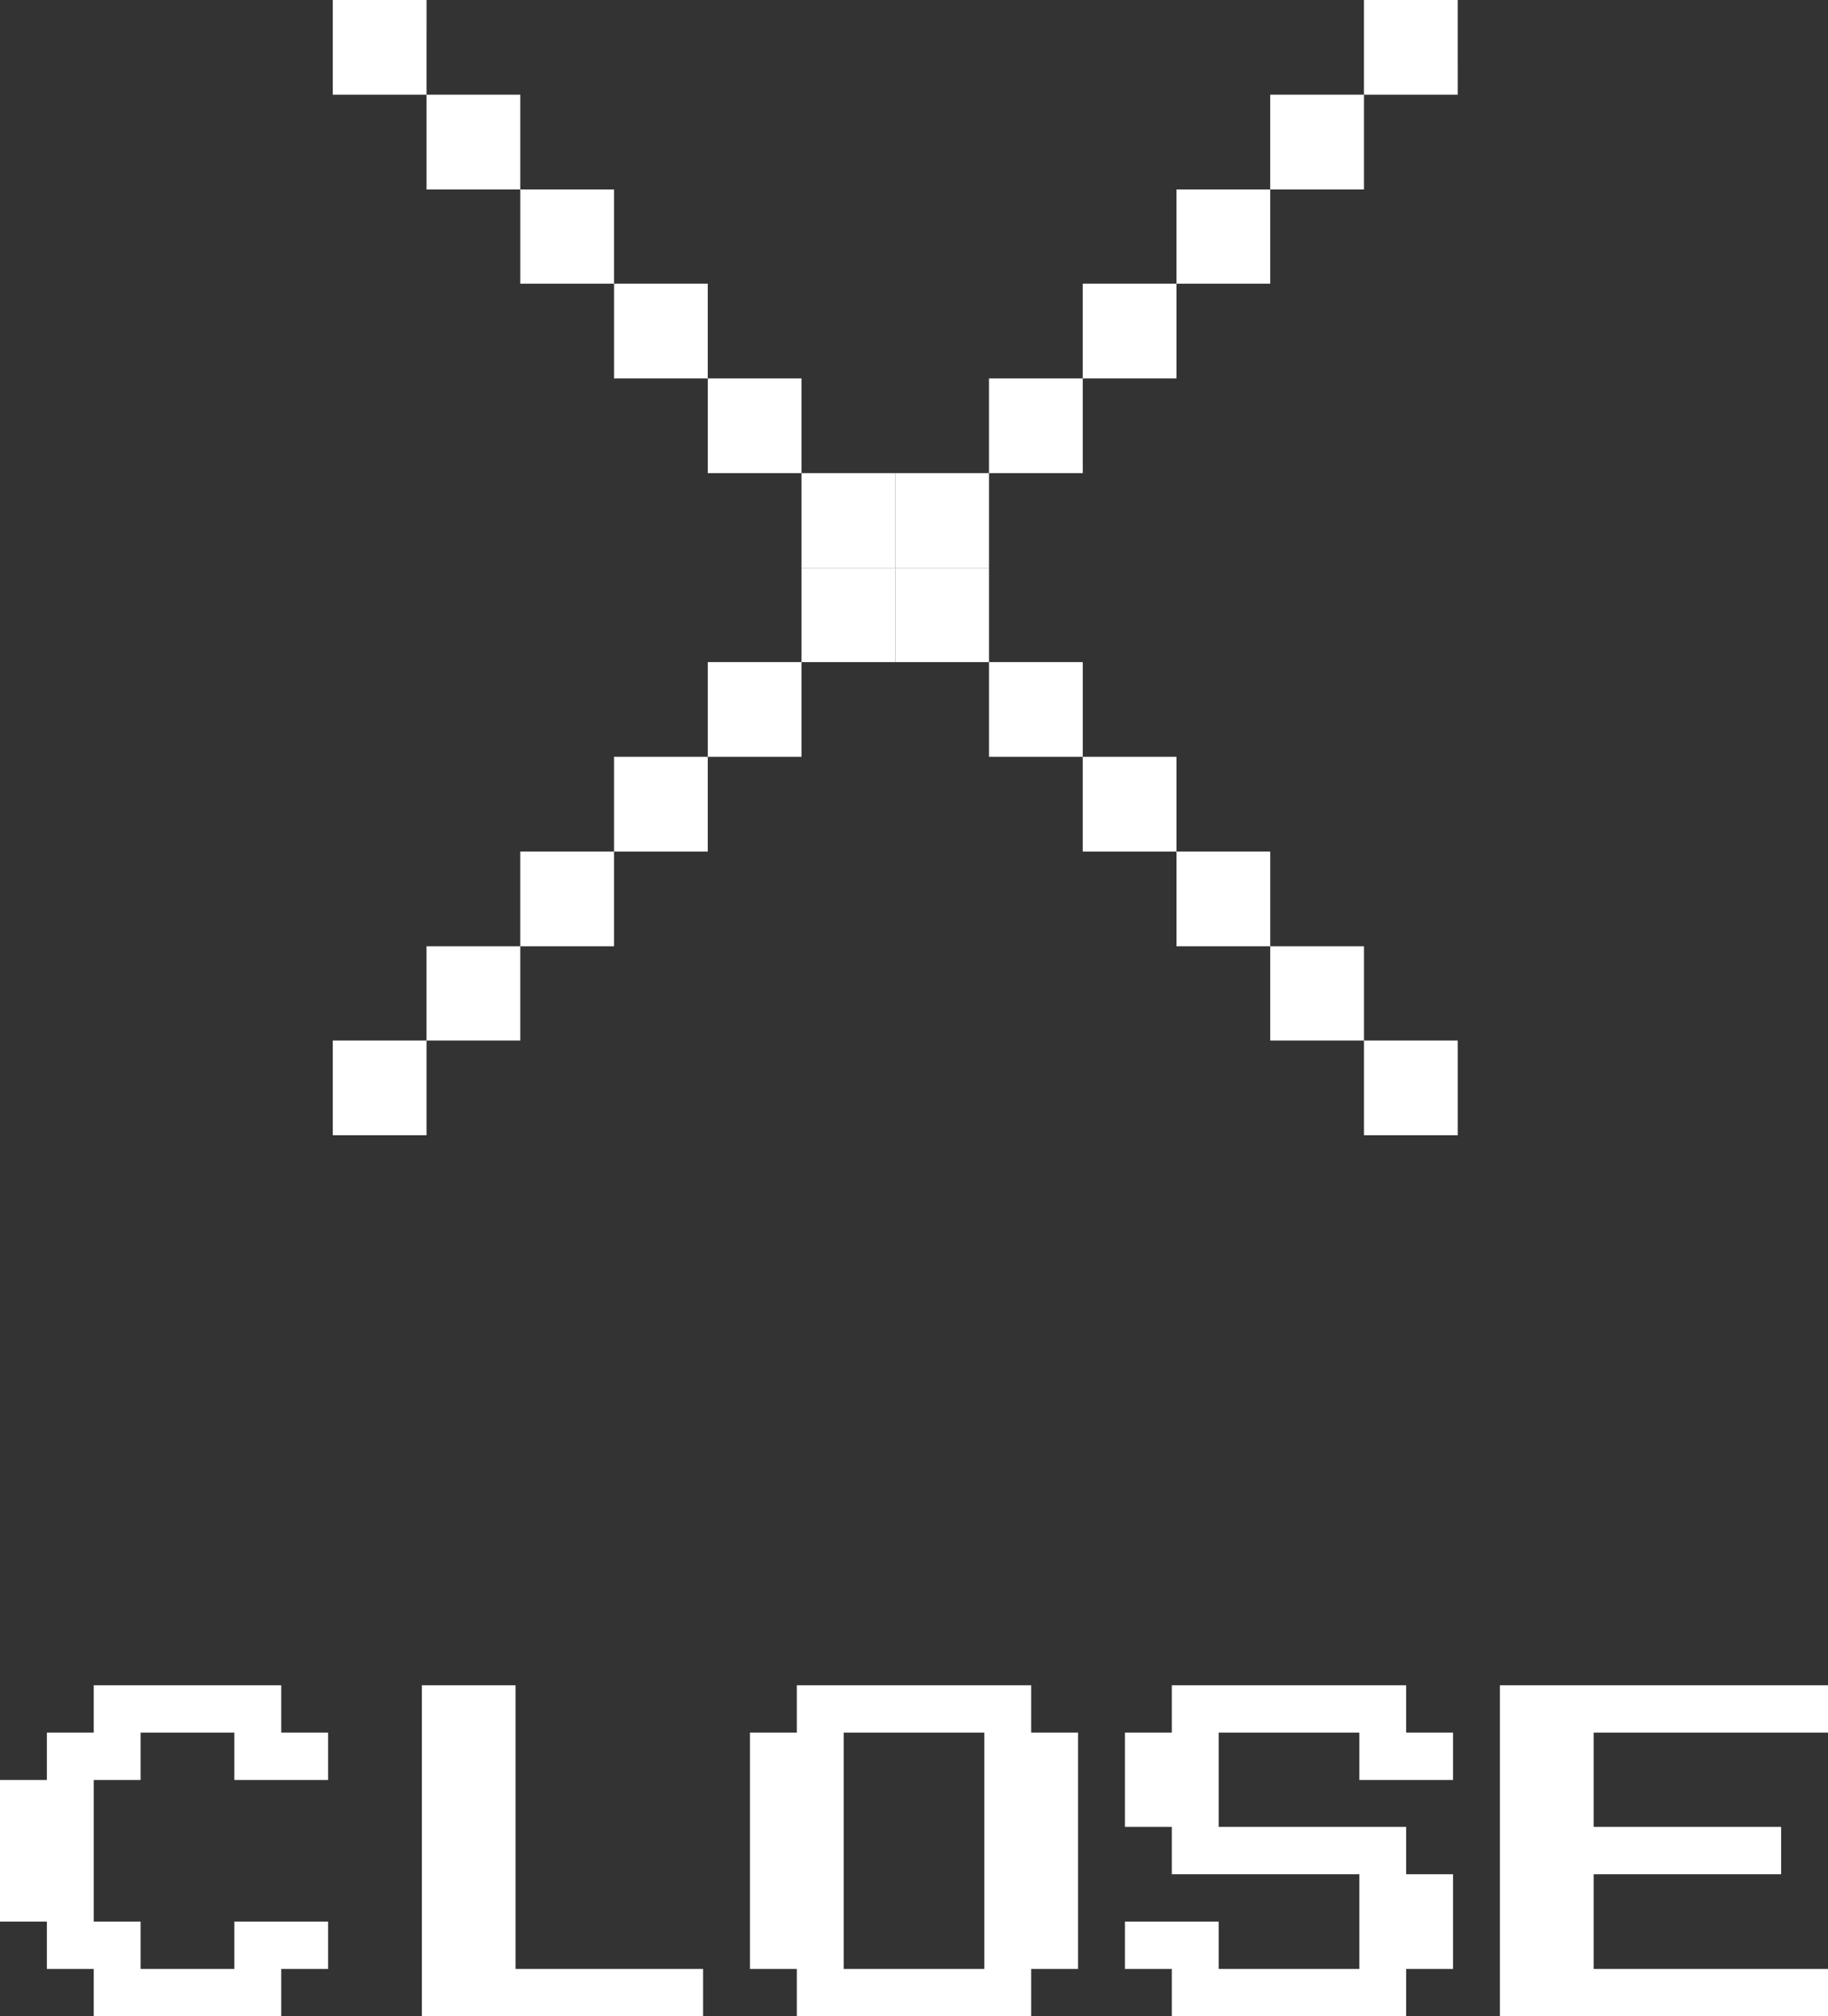
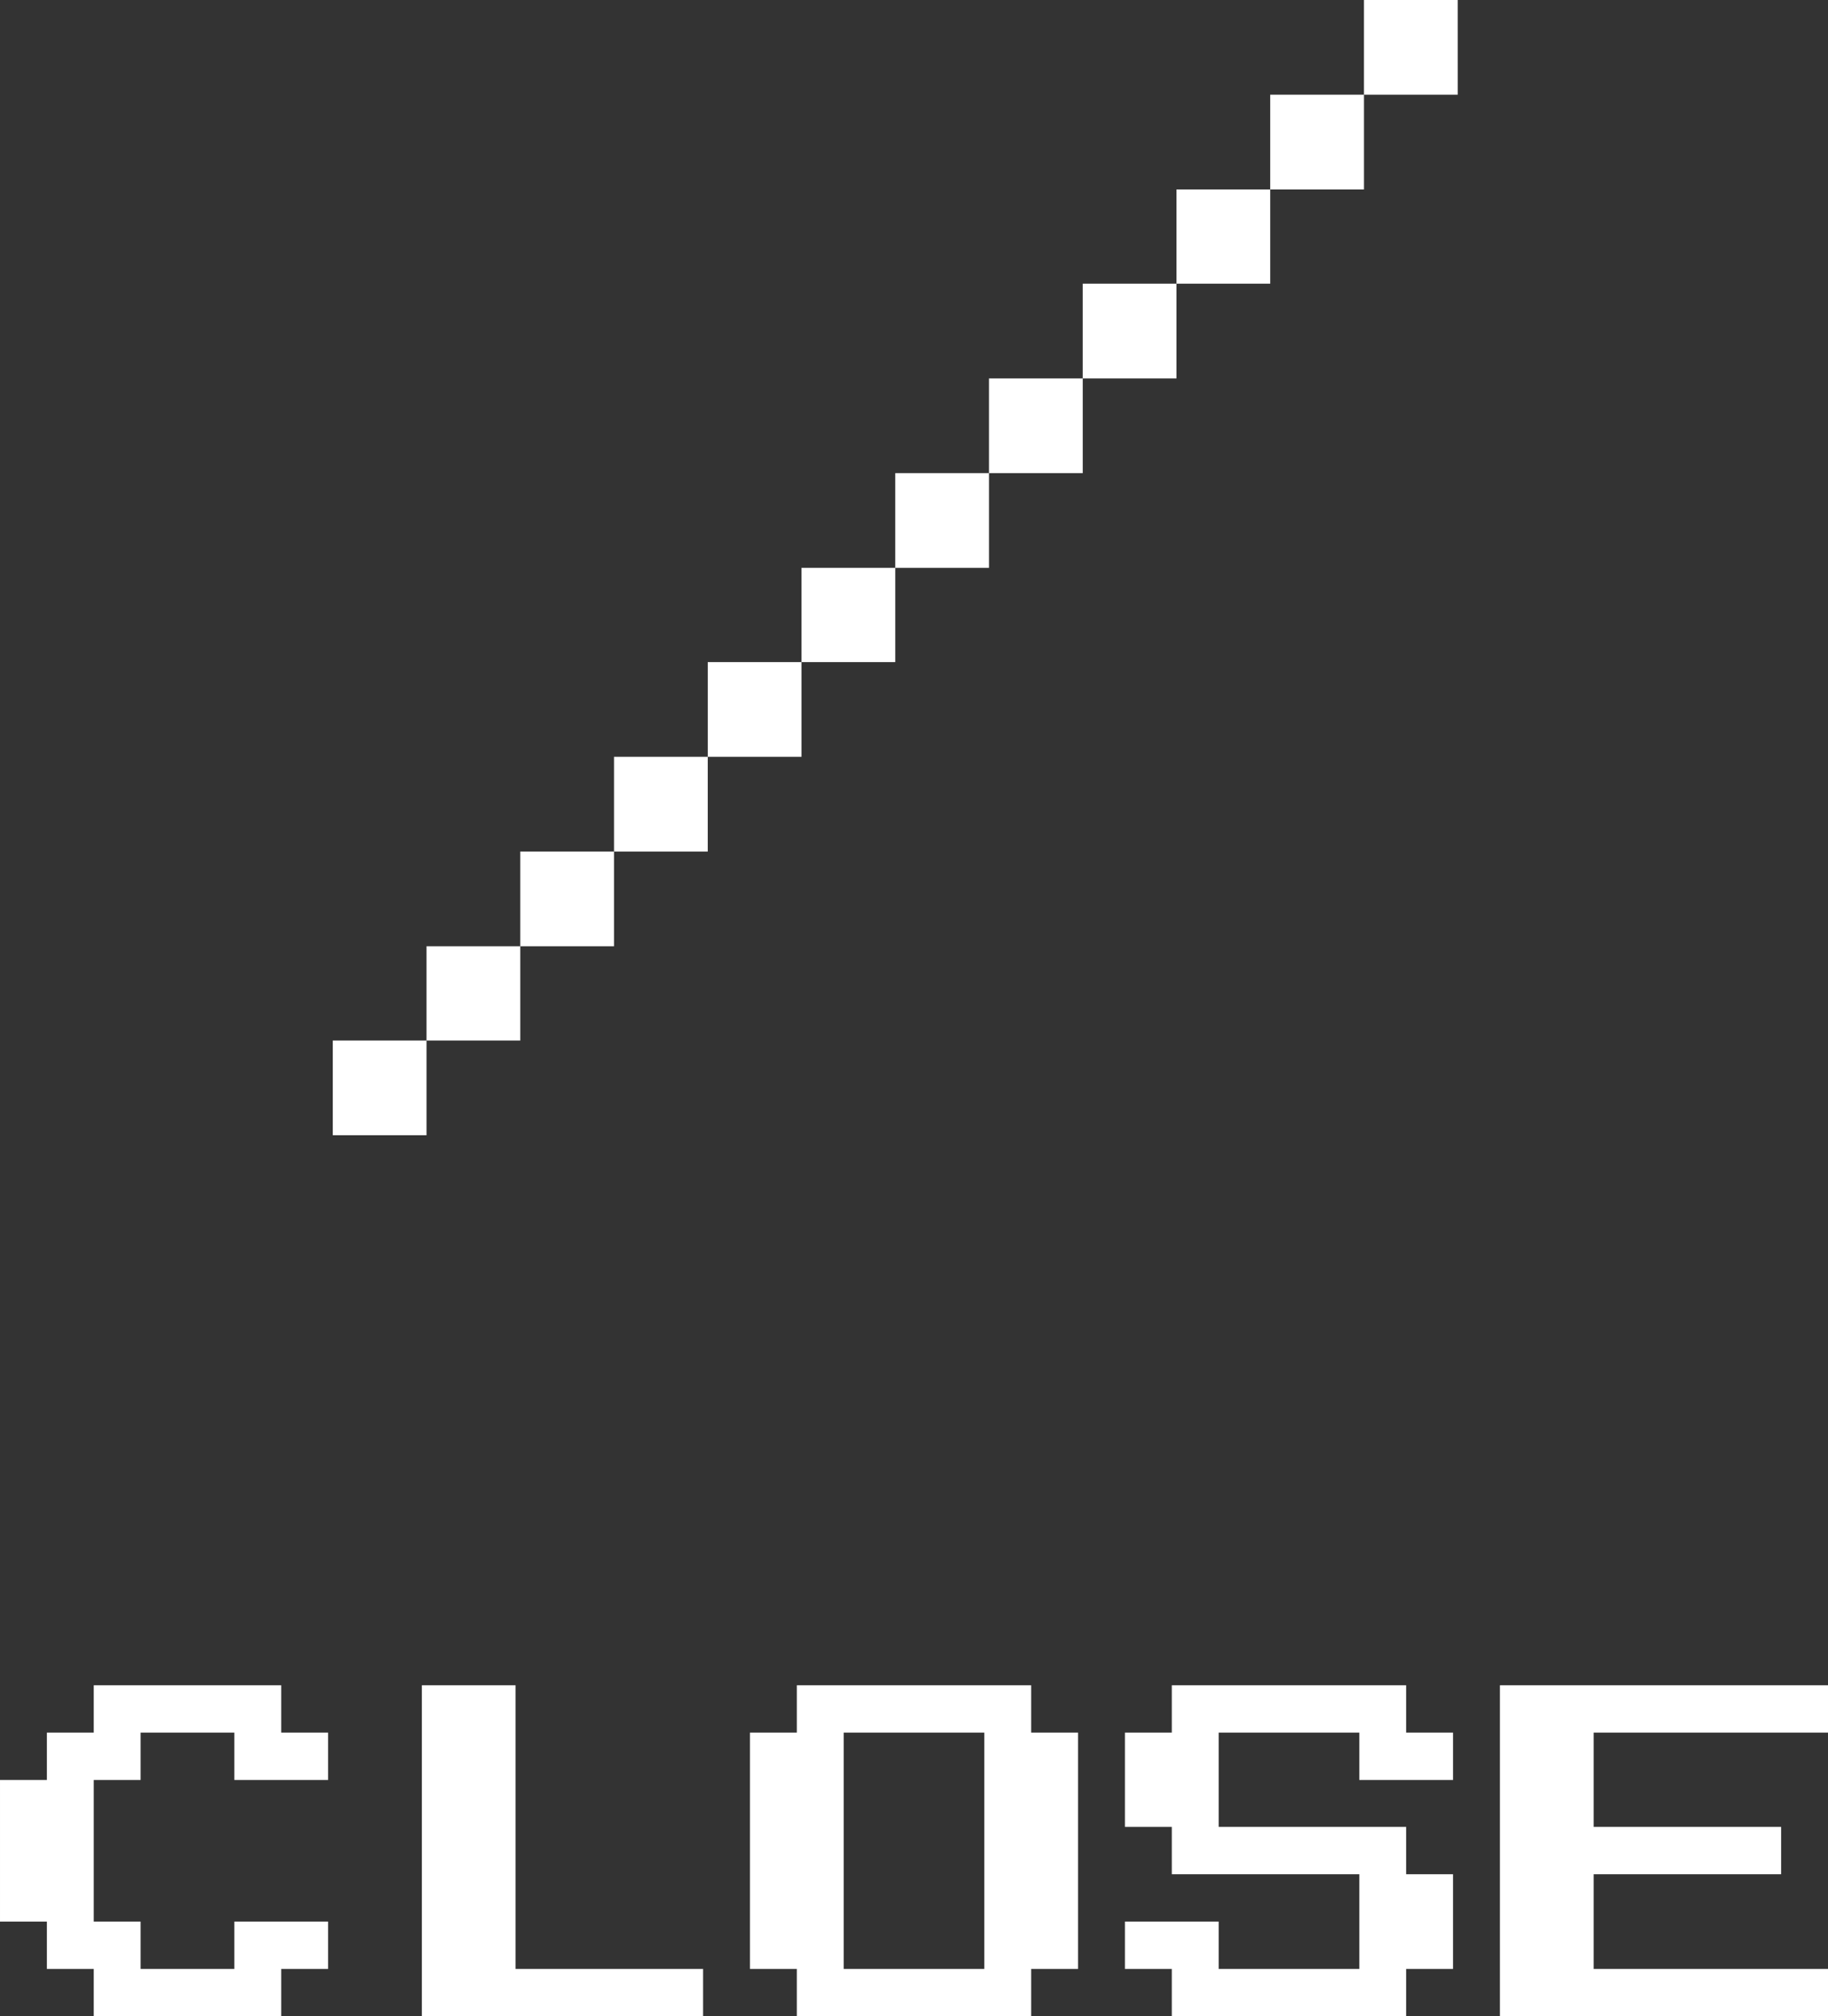
<svg xmlns="http://www.w3.org/2000/svg" id="btn_close.svg" width="39" height="43" viewBox="0 0 39 43">
  <rect x="0" y="0" width="39" height="43" fill="#333333" stroke="none" />
  <defs>
    <style>
      .cls-1 {
        fill: #fff;
        fill-rule: evenodd;
      }
    </style>
  </defs>
  <path id="CLOSE" class="cls-1" d="M3676,3900v-1.01h1v-1.01h-2v1.01h-2v-1.01h-1v-3.02h1v-1.01h2v1.01h2v-1.01h-1v-1.01h-4v1.01h-1v1.01h-1v3.02h1v1.01h1V3900h4Zm9,0v-1.01h-4v-6.05h-2V3900h6Zm7,0v-1.01h1v-5.04h-1v-1.01h-5v1.01h-1v5.04h1V3900h5Zm-4-6.05h3v5.04h-3v-5.04Zm12,6.05v-1.01h1v-2.02h-1v-1.01h-4v-2.01h3v1.01h2v-1.01h-1v-1.01h-5v1.01h-1v2.01h1v1.01h4v2.02h-3v-1.01h-2v1.01h1V3900h5Zm9,0v-1.01h-5v-2.02h4v-1.01h-4v-2.01h5v-1.01h-7V3900h7Z" transform="translate(-3670 -3857)" />
-   <path id="シェイプ_6" data-name="シェイプ 6" class="cls-1" d="M3691.1,3869.11h-2v-2.02h-2v-2.02h-2v-2.02h-2v-2.01h-2v-2.02h-2V3857h-2v2.02h2v2.02h2v2.01h2v2.02h2v2.02h2v2.02h2v2.01h2v2.02h2v2.02h2v2.02h2v2.01h2v2.02h2v-2.02h-2v-2.01h-2v-2.02h-2v-2.02h-2v-2.02h-2v-2.01Z" transform="translate(-3670 -3857)" />
  <path id="シェイプ_6_のコピー" data-name="シェイプ 6 のコピー" class="cls-1" d="M3689.1,3871.12v-2.01h2v-2.02h2v-2.02h2v-2.02h2v-2.01h2v-2.02h2V3857h-2v2.02h-2v2.02h-2v2.01h-2v2.02h-2v2.02h-2v2.02h-2v2.01h-2v2.02h-2v2.02h-2v2.02h-2v2.01h-2v2.02h2v-2.02h2v-2.01h2v-2.02h2v-2.02h2v-2.02h2Z" transform="translate(-3670 -3857)" />
</svg>